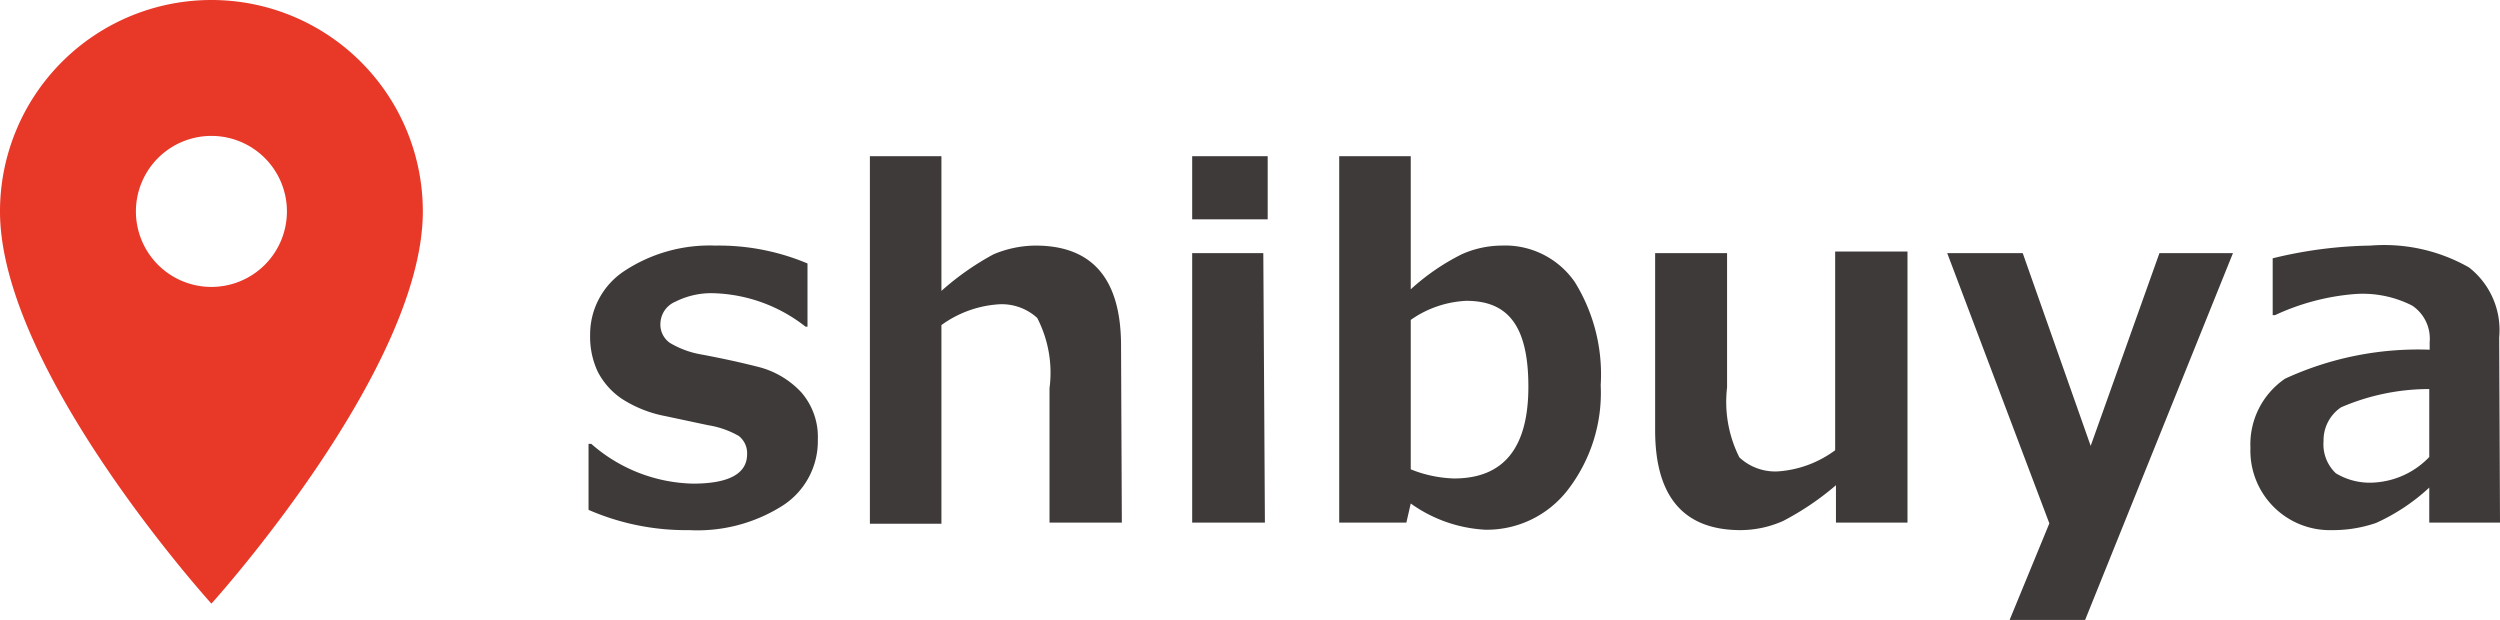
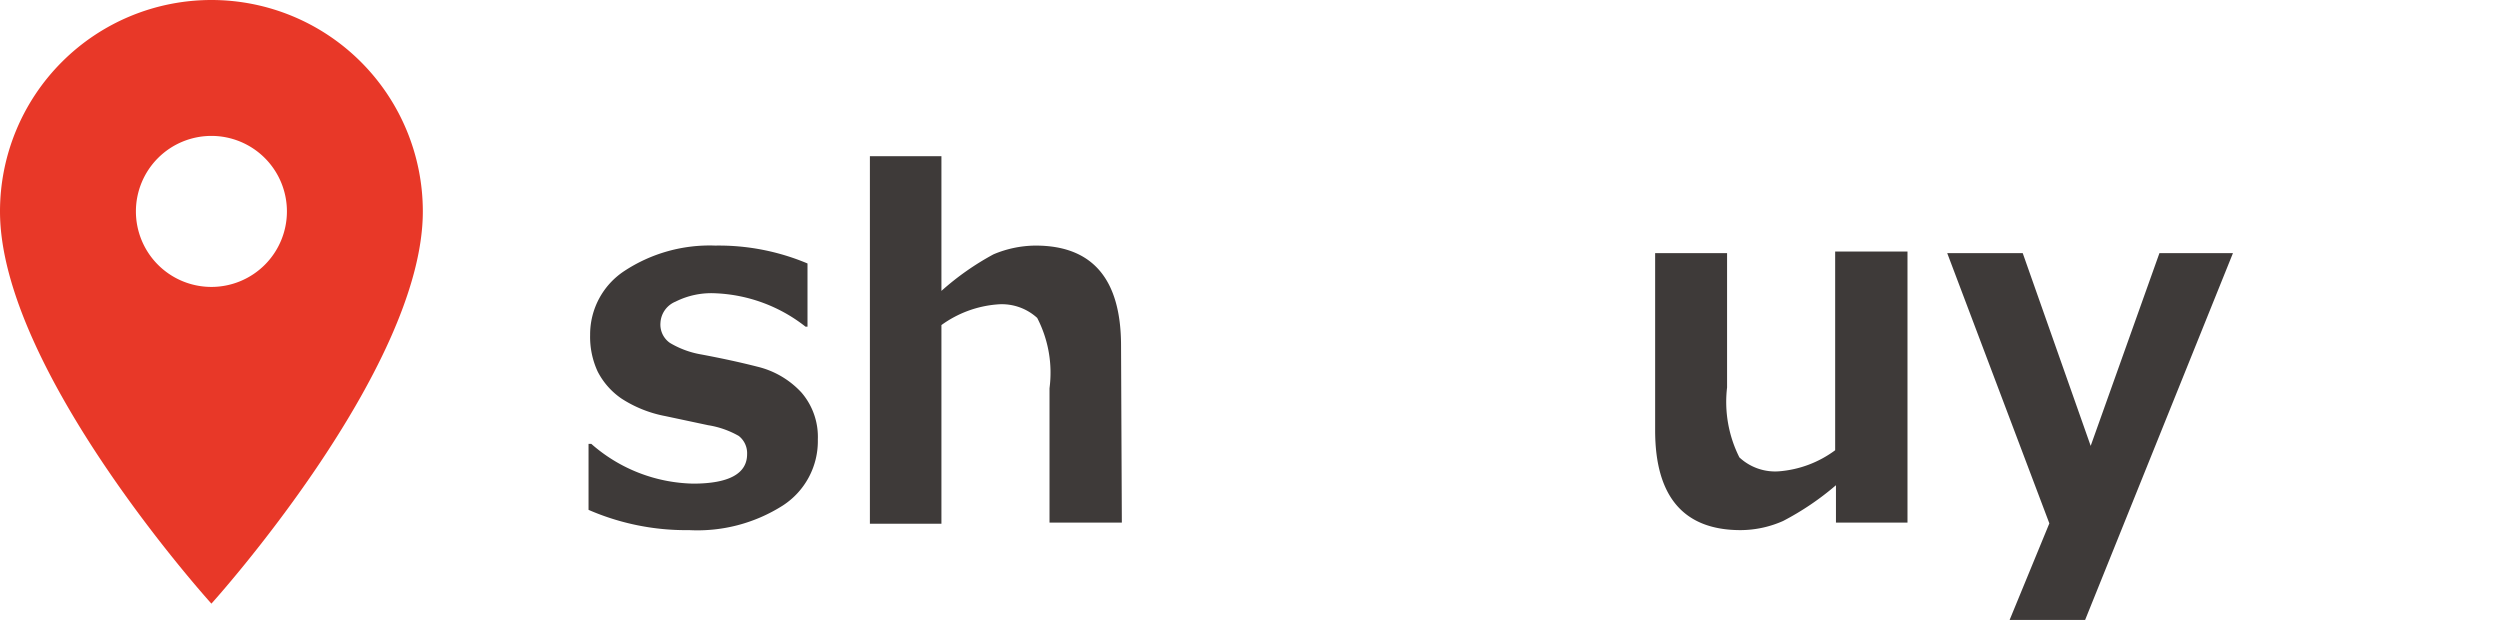
<svg xmlns="http://www.w3.org/2000/svg" viewBox="0 0 62.91 15.6">
  <defs>
    <style>.cls-1{fill:#e83828;}.cls-2{fill:#3e3a39;}</style>
  </defs>
  <g id="レイヤー_2" data-name="レイヤー 2">
    <g id="レイヤー_1-2" data-name="レイヤー 1">
      <path class="cls-1" d="M5.32,0A5.32,5.32,0,0,0,0,5.32c0,4,5.32,9.87,5.32,9.87s5.32-5.88,5.32-9.87A5.32,5.32,0,0,0,5.32,0Zm0,7.22a1.9,1.9,0,1,1,1.9-1.9A1.9,1.9,0,0,1,5.32,7.22Z" />
      <path class="cls-2" d="M14.81,12.83V11.17h.07a4,4,0,0,0,2.56,1c.9,0,1.36-.25,1.36-.74a.55.55,0,0,0-.21-.46,2.27,2.27,0,0,0-.77-.27l-1.08-.23a3.07,3.07,0,0,1-1.1-.44,1.84,1.84,0,0,1-.6-.68,2.07,2.07,0,0,1-.19-.92,1.91,1.91,0,0,1,.86-1.61A3.9,3.9,0,0,1,18,6.18a5.75,5.75,0,0,1,2.32.45V8.22h-.05A3.92,3.92,0,0,0,18,7.38a2,2,0,0,0-1,.21.61.61,0,0,0-.38.53.56.56,0,0,0,.24.51,2.3,2.3,0,0,0,.79.29c.48.09.95.19,1.42.31a2.21,2.21,0,0,1,1.1.65,1.71,1.71,0,0,1,.41,1.18,1.93,1.93,0,0,1-.88,1.66,4,4,0,0,1-2.36.62A6.14,6.14,0,0,1,14.81,12.83Z" />
      <path class="cls-2" d="M28.23,13.15H26.41V9.77A3,3,0,0,0,26.1,8a1.32,1.32,0,0,0-1-.34,2.76,2.76,0,0,0-1.41.52v5h-1.8V3.93h1.8V7.32A6.85,6.85,0,0,1,25,6.4a2.76,2.76,0,0,1,1.06-.22c1.43,0,2.15.84,2.15,2.52Z" />
-       <path class="cls-2" d="M31.9,5.52H30V3.93H31.9Zm-.07,7.63H30V6.37h1.79Z" />
-       <path class="cls-2" d="M35.5,12.67l-.11.48H33.7V3.93h1.8V7.28a5.65,5.65,0,0,1,1.28-.88,2.49,2.49,0,0,1,1-.22,2.13,2.13,0,0,1,1.85.92,4.41,4.41,0,0,1,.65,2.59,4,4,0,0,1-.83,2.64,2.57,2.57,0,0,1-2.07,1A3.54,3.54,0,0,1,35.5,12.67Zm0-4.62v3.76a3.14,3.14,0,0,0,1.09.23c1.25,0,1.87-.77,1.87-2.31s-.52-2.16-1.56-2.16A2.64,2.64,0,0,0,35.5,8.05Z" />
      <path class="cls-2" d="M48,13.15h-1.8v-.94a7,7,0,0,1-1.33.9,2.67,2.67,0,0,1-1.07.23c-1.43,0-2.15-.84-2.15-2.51V6.37h1.81V9.75a3.11,3.11,0,0,0,.31,1.76,1.32,1.32,0,0,0,1,.35,2.73,2.73,0,0,0,1.41-.53v-5H48Z" />
      <path class="cls-2" d="M56.19,6.37,52.47,15.6h-1.9l1-2.43L49,6.37H50.9l1.71,4.85,1.73-4.85Z" />
-       <path class="cls-2" d="M62.91,13.15H61.13v-.88a5,5,0,0,1-1.34.89,3.34,3.34,0,0,1-1.1.18,2,2,0,0,1-2.06-2.07,2,2,0,0,1,.87-1.74,8,8,0,0,1,3.64-.73V8.61a1,1,0,0,0-.44-.92,2.74,2.74,0,0,0-1.45-.29,5.83,5.83,0,0,0-2,.53h-.06V6.5a10.94,10.94,0,0,1,2.46-.32,4.31,4.31,0,0,1,2.48.55,2,2,0,0,1,.76,1.76ZM61.13,11.5V9.79a5.59,5.59,0,0,0-2.22.46,1,1,0,0,0-.44.85,1,1,0,0,0,.31.81,1.65,1.65,0,0,0,1,.23A2.08,2.08,0,0,0,61.13,11.5Z" />
    </g>
  </g>
</svg>